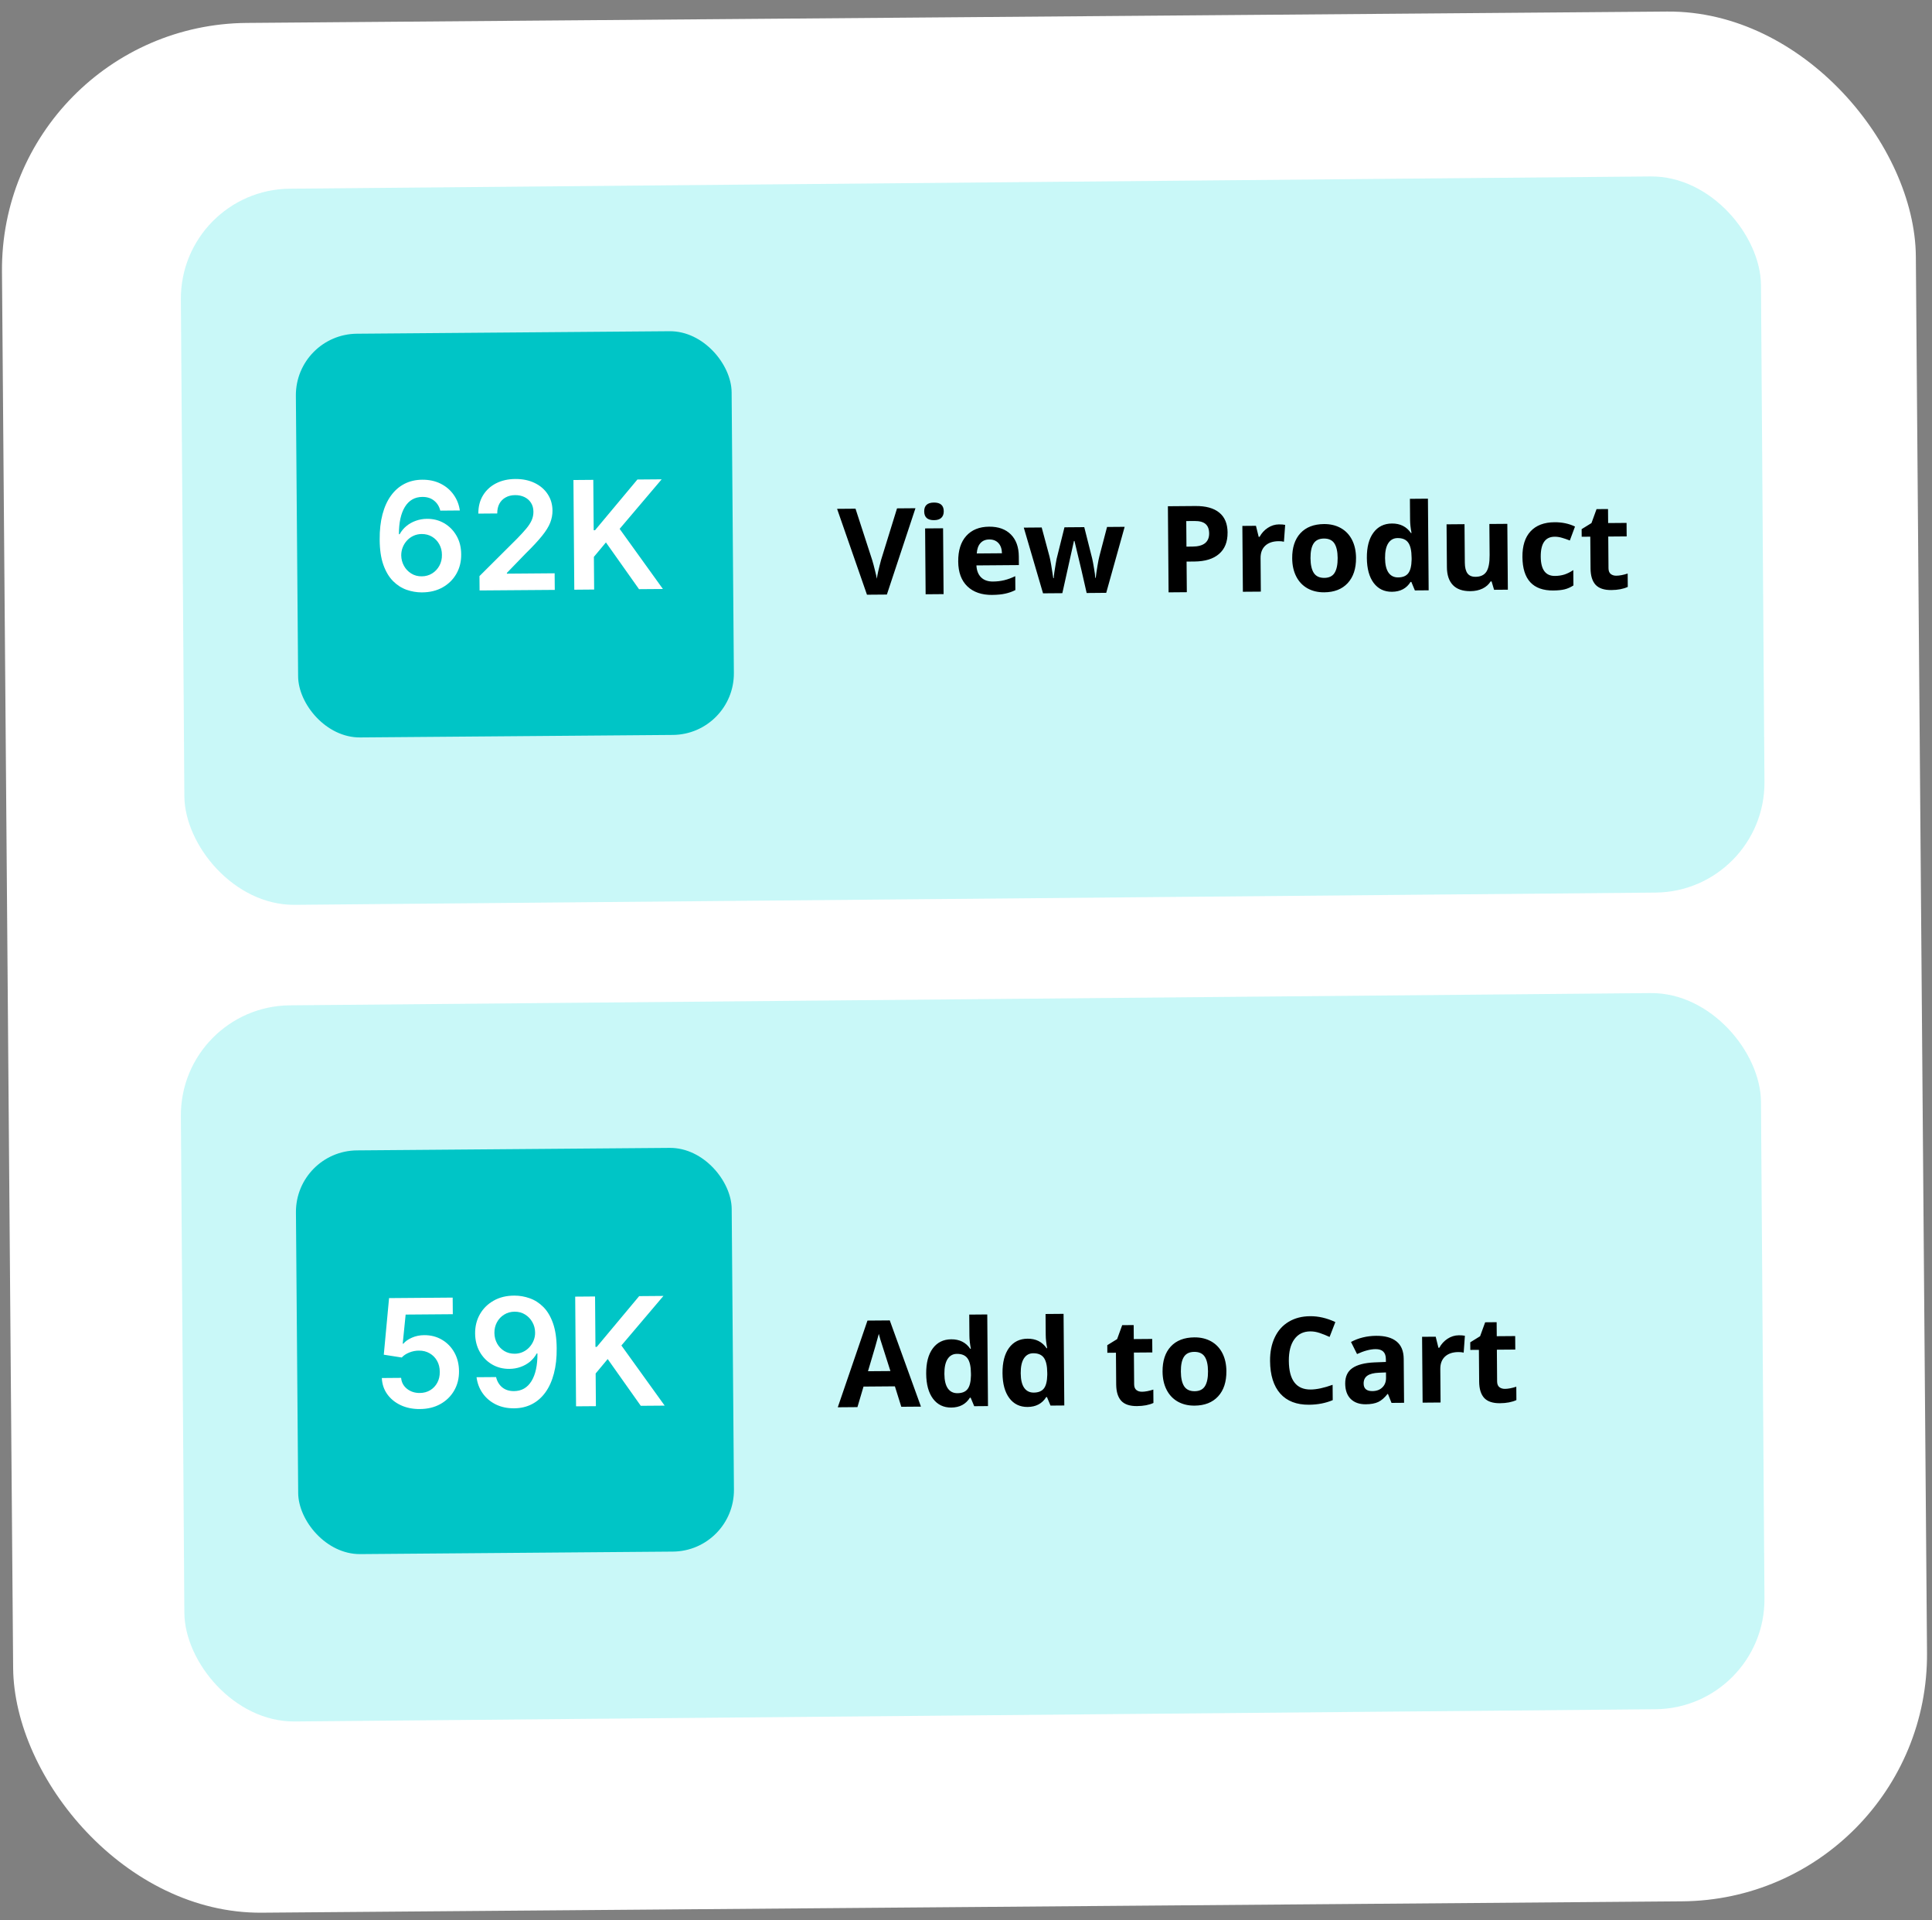
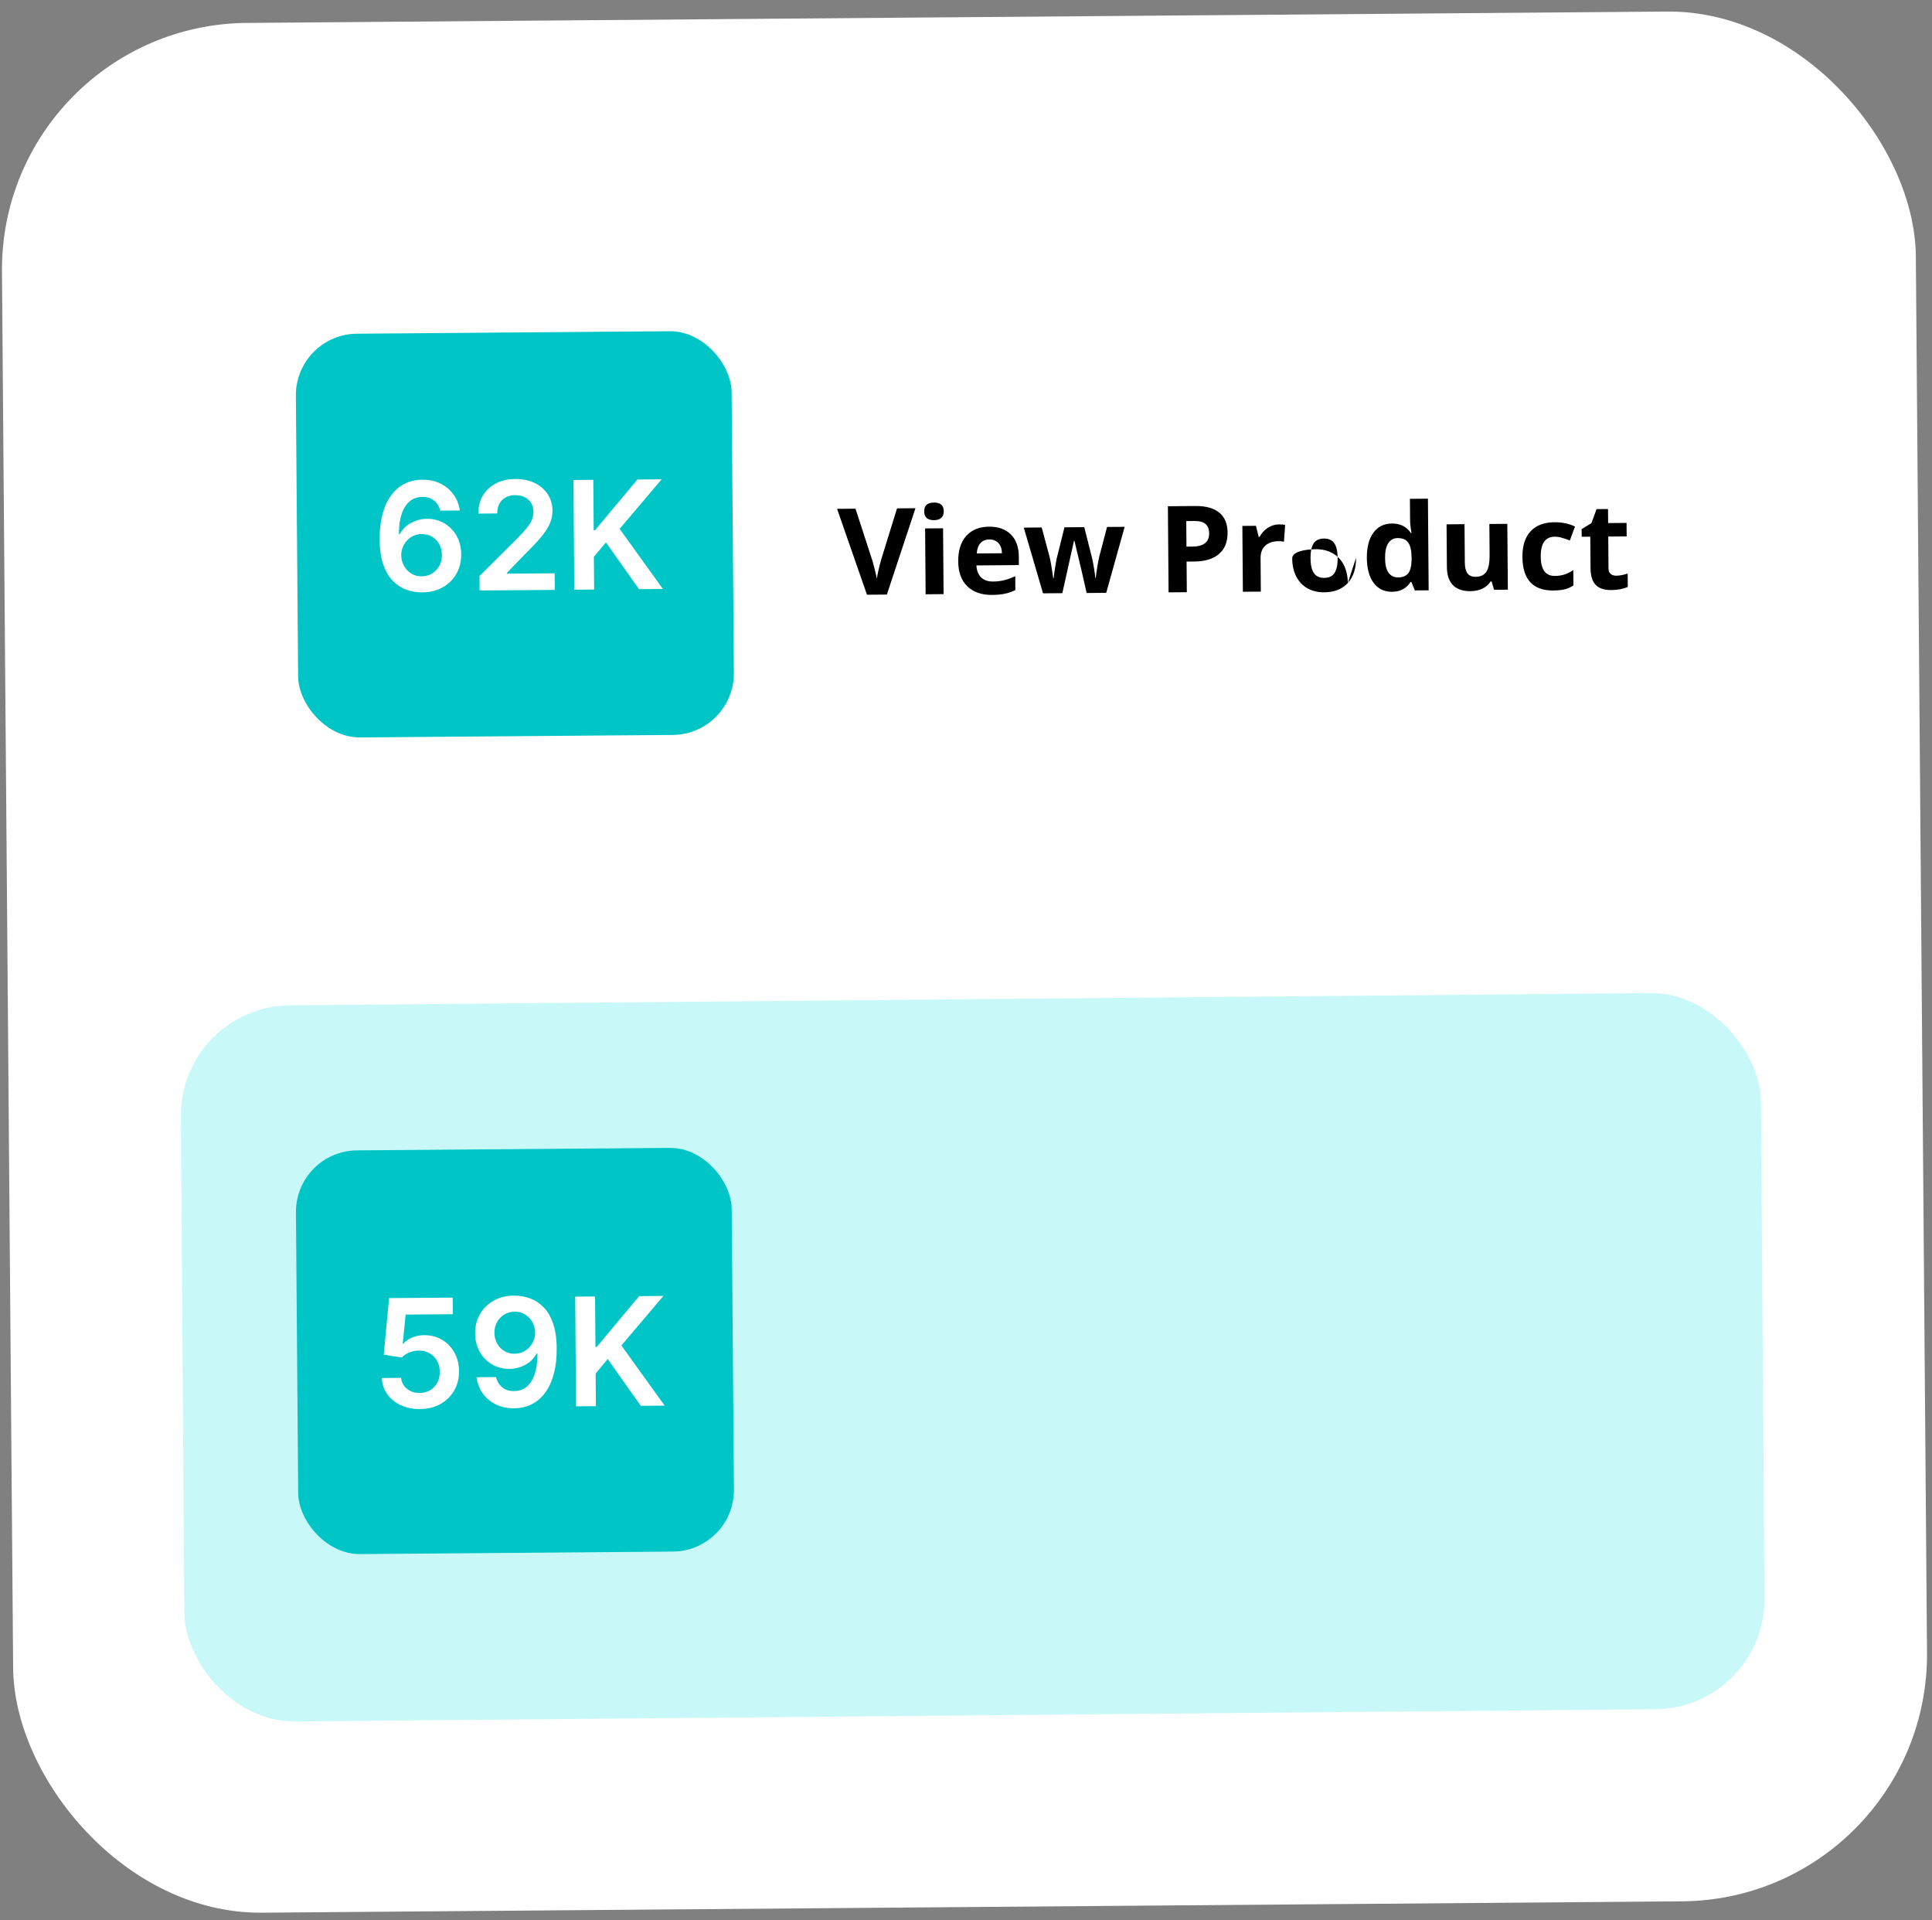
<svg xmlns="http://www.w3.org/2000/svg" fill="none" height="156" viewBox="0 0 157 156" width="157">
  <rect x="0" y="0" width="157" height="156" fill="#808080" stroke="none" />
  <rect fill="#fff" height="153.539" rx="20.051" transform="matrix(1 -.008 .008 1 -.016 0)" width="155.527" y="2.023" />
-   <rect fill="#c9f8f8" height="58.185" rx="8.912" transform="matrix(1 -.009 .007 1 14.637 15.411)" width="128.403" />
  <rect fill="#00c5c6" height="32.801" rx="5" transform="matrix(1 -.008 .008 1 -.214 .191)" width="35.411" x="24" y="27.155" />
  <path d="m34.291 48.131c-.426 0-.843-.07-1.251-.212-.407-.145-.775-.381-1.102-.709-.328-.331-.589-.771-.785-1.321-.196-.552-.296-1.238-.299-2.056-.006-.763.07-1.444.228-2.043.158-.599.387-1.105.689-1.52.301-.417.666-.736 1.093-.957.43-.221.913-.334 1.446-.338.56-.004 1.057.102 1.491.319.437.217.79.516 1.06.897.27.378.439.806.506 1.284l-1.588.013c-.084-.342-.253-.613-.507-.814-.251-.204-.568-.304-.951-.301-.618.005-1.091.277-1.421.816-.326.539-.487 1.277-.483 2.214l.061-.001c.14-.256.323-.477.547-.661.225-.185.479-.327.762-.428.286-.104.589-.157.908-.16.522-.004.992.117 1.409.363.42.246.753.587 1 1.023.247.433.371.931.373 1.494.008.586-.122 1.114-.388 1.583-.266.466-.639.835-1.118 1.105s-1.04.407-1.681.409zm-.019-1.305c.316-.003.598-.082.847-.237.248-.156.444-.365.587-.627s.212-.556.206-.881c0-.319-.071-.607-.216-.864-.141-.257-.336-.46-.584-.609-.248-.149-.53-.222-.846-.22-.235.002-.454.049-.656.14-.202.092-.378.218-.528.379-.15.158-.267.342-.352.551-.083.207-.124.427-.125.662.005.31.08.596.224.856.144.26.342.467.592.622s.534.231.85.228zm4.7 1.147-.009-1.166 3.07-3.057c.294-.301.538-.569.733-.802.196-.234.342-.46.439-.678s.144-.451.142-.697c-.002-.281-.068-.522-.197-.721-.129-.202-.306-.357-.53-.466-.224-.108-.478-.162-.763-.159-.293.002-.549.065-.769.189-.22.121-.389.292-.509.513-.117.221-.174.484-.172.789l-1.536.012c-.004-.566.121-1.058.376-1.478.255-.42.608-.746 1.058-.979.454-.233.975-.351 1.564-.356.598-.005 1.123.103 1.578.323s.808.523 1.06.91c.255.387.385.83.389 1.329.003.334-.059.662-.184.985s-.347.682-.666 1.076c-.316.394-.76.872-1.333 1.434l-1.524 1.574.001.061 3.881-.031.011 1.349zm7.697-.061-.07-8.912 1.614-.013.032 4.095.109-.001 3.444-4.122 1.971-.016-3.415 4.026 3.516 4.885-1.941.015-2.689-3.799-.979 1.174.021 2.654z" fill="#fff" />
-   <path d="m72.895 41.304 1.498-.012-2.323 7.014-1.617.013-2.429-6.977 1.498-.012 1.349 4.153c.075.245.153.531.232.86.082.325.134.551.154.678.033-.294.148-.808.347-1.544zm2.208.246c-.004-.475.259-.715.789-.719.53-.004.796.231.8.707.002.227-.064.404-.197.533-.13.125-.327.189-.592.191-.53.004-.796-.233-.8-.712zm1.575 6.721-1.459.012-.042-5.35 1.46-.011zm3.716-4.441c-.309.003-.551.103-.725.302-.174.196-.272.474-.295.835l2.048-.016c-.009-.36-.106-.637-.289-.83-.183-.196-.43-.293-.739-.291zm.241 4.506c-.861.007-1.536-.226-2.025-.697-.489-.471-.736-1.143-.743-2.014-.007-.896.211-1.59.653-2.082.446-.495 1.064-.745 1.855-.752.756-.006 1.346.205 1.771.632s.64 1.021.646 1.78l.006.708-3.45.027c.019.414.145.737.376.968.232.231.555.345.969.342.322-.003.627-.038.913-.108.287-.069.586-.178.897-.328l.009 1.129c-.254.13-.526.226-.816.289-.29.066-.644.101-1.062.104zm7.67-.156-.426-1.868-.564-2.36-.043 0-.943 4.242-1.569.012-1.564-5.338 1.455-.012.636 2.364c.072.28.174.865.306 1.754l.038-0c.011-.242.064-.627.158-1.155l.073-.407.64-2.57 1.608-.013.647 2.56c.04.175.088.433.145.774.06.338.094.599.102.784l.038-0c.033-.284.08-.607.141-.968.061-.364.113-.628.157-.791l.622-2.374 1.431-.011-1.498 5.362zm8.11-3.768.488-.004c.456-.004.797-.096 1.022-.276.225-.184.336-.448.334-.792-.003-.348-.101-.604-.293-.768-.19-.164-.487-.245-.892-.242l-.675.005zm3.341-1.137c.006.753-.226 1.331-.695 1.733-.466.403-1.133.607-2.0.614l-.636.005.02 2.488-1.483.012-.055-6.996 2.235-.018c.849-.007 1.494.172 1.938.535.446.36.672.902.678 1.626zm4.187-.669c.197-.002.362.011.493.039l-.099 1.369c-.119-.031-.262-.046-.431-.044-.466.004-.829.126-1.089.367-.256.241-.383.577-.379 1.008l.021 2.723-1.459.011-.042-5.35 1.105-.009.222.898.072-.001c.164-.301.385-.544.664-.728.283-.187.59-.282.922-.285zm2.553 2.746c.004.529.093.929.268 1.199.177.27.462.403.855.4.389-.003.667-.139.834-.408.17-.273.253-.675.249-1.208-.004-.529-.094-.926-.268-1.189s-.458-.394-.85-.391c-.389.003-.669.138-.839.404-.17.263-.253.661-.249 1.194zm3.699-.029c.007.871-.218 1.554-.673 2.049-.456.495-1.093.746-1.913.752-.514.004-.968-.104-1.362-.324-.394-.223-.698-.545-.912-.964s-.323-.91-.327-1.471c-.007-.874.216-1.555.668-2.044s1.091-.736 1.918-.743c.513-.004.967.104 1.361.324s.698.538.912.955.323.905.328 1.466zm2.921 2.757c-.628.005-1.124-.235-1.489-.72-.361-.485-.545-1.16-.552-2.025-.007-.877.17-1.561.53-2.052.363-.494.865-.744 1.506-.749.673-.005 1.189.252 1.547.773l.048-0c-.077-.398-.116-.754-.119-1.066l-.013-1.713 1.464-.012.059 7.445-1.12.009-.288-.692-.062.001c-.328.529-.831.796-1.511.801zm.503-1.167c.373-.003.645-.114.816-.332.174-.218.266-.588.278-1.108l-.001-.158c-.005-.574-.097-.985-.278-1.232-.177-.247-.465-.37-.864-.366-.325.003-.578.143-.758.422-.176.276-.262.677-.258 1.203.004.526.098.921.282 1.185.184.26.445.389.783.386zm7.794 1.006-.202-.683-.076.001c-.155.25-.375.445-.661.584-.286.136-.612.206-.979.209-.629.005-1.104-.159-1.425-.491-.322-.336-.485-.819-.49-1.451l-.028-3.488 1.459-.012.025 3.125c.003.386.074.676.213.869.139.19.358.284.658.282.408-.003.702-.141.882-.414.179-.276.267-.729.262-1.361l-.02-2.517 1.459-.011.043 5.35zm4.824.058c-1.665.013-2.505-.894-2.52-2.722-.007-.909.214-1.605.663-2.087.45-.485 1.097-.731 1.942-.738.619-.005 1.175.112 1.668.35l-.421 1.133c-.231-.091-.445-.164-.643-.22-.199-.059-.397-.088-.595-.086-.759.006-1.134.548-1.126 1.626.009 1.046.392 1.567 1.152 1.56.28-.002.54-.041.779-.116.238-.079.477-.198.715-.36l.01 1.249c-.235.152-.474.257-.716.317-.238.059-.541.09-.908.093zm5.115-1.203c.256-.002.561-.06.918-.175l.008 1.086c-.362.166-.808.251-1.337.255-.584.005-1.011-.139-1.282-.43-.267-.295-.403-.737-.407-1.327l-.021-2.579-.698.005-.005-.617.8-.494.412-1.133.933-.007.009 1.139 1.498-.012.008 1.096-1.497.012.02 2.579c.002.207.06.36.176.458.119.098.274.146.465.145z" fill="#000" />
+   <path d="m72.895 41.304 1.498-.012-2.323 7.014-1.617.013-2.429-6.977 1.498-.012 1.349 4.153c.075.245.153.531.232.86.082.325.134.551.154.678.033-.294.148-.808.347-1.544zm2.208.246c-.004-.475.259-.715.789-.719.53-.004.796.231.8.707.002.227-.064.404-.197.533-.13.125-.327.189-.592.191-.53.004-.796-.233-.8-.712zm1.575 6.721-1.459.012-.042-5.35 1.46-.011zm3.716-4.441c-.309.003-.551.103-.725.302-.174.196-.272.474-.295.835l2.048-.016c-.009-.36-.106-.637-.289-.83-.183-.196-.43-.293-.739-.291zm.241 4.506c-.861.007-1.536-.226-2.025-.697-.489-.471-.736-1.143-.743-2.014-.007-.896.211-1.59.653-2.082.446-.495 1.064-.745 1.855-.752.756-.006 1.346.205 1.771.632s.64 1.021.646 1.78l.006.708-3.45.027c.019.414.145.737.376.968.232.231.555.345.969.342.322-.003.627-.038.913-.108.287-.069.586-.178.897-.328l.009 1.129c-.254.13-.526.226-.816.289-.29.066-.644.101-1.062.104zm7.67-.156-.426-1.868-.564-2.36-.043 0-.943 4.242-1.569.012-1.564-5.338 1.455-.012.636 2.364c.072.28.174.865.306 1.754l.038-0c.011-.242.064-.627.158-1.155l.073-.407.64-2.57 1.608-.013.647 2.56c.04.175.088.433.145.774.06.338.094.599.102.784l.038-0c.033-.284.08-.607.141-.968.061-.364.113-.628.157-.791l.622-2.374 1.431-.011-1.498 5.362zm8.11-3.768.488-.004c.456-.004.797-.096 1.022-.276.225-.184.336-.448.334-.792-.003-.348-.101-.604-.293-.768-.19-.164-.487-.245-.892-.242l-.675.005zm3.341-1.137c.006.753-.226 1.331-.695 1.733-.466.403-1.133.607-2.0.614l-.636.005.02 2.488-1.483.012-.055-6.996 2.235-.018c.849-.007 1.494.172 1.938.535.446.36.672.902.678 1.626zm4.187-.669c.197-.002.362.011.493.039l-.099 1.369c-.119-.031-.262-.046-.431-.044-.466.004-.829.126-1.089.367-.256.241-.383.577-.379 1.008l.021 2.723-1.459.011-.042-5.35 1.105-.009.222.898.072-.001c.164-.301.385-.544.664-.728.283-.187.59-.282.922-.285zm2.553 2.746c.004.529.093.929.268 1.199.177.27.462.403.855.4.389-.003.667-.139.834-.408.17-.273.253-.675.249-1.208-.004-.529-.094-.926-.268-1.189s-.458-.394-.85-.391c-.389.003-.669.138-.839.404-.17.263-.253.661-.249 1.194zm3.699-.029c.007.871-.218 1.554-.673 2.049-.456.495-1.093.746-1.913.752-.514.004-.968-.104-1.362-.324-.394-.223-.698-.545-.912-.964s-.323-.91-.327-1.471s1.091-.736 1.918-.743c.513-.004.967.104 1.361.324s.698.538.912.955.323.905.328 1.466zm2.921 2.757c-.628.005-1.124-.235-1.489-.72-.361-.485-.545-1.16-.552-2.025-.007-.877.17-1.561.53-2.052.363-.494.865-.744 1.506-.749.673-.005 1.189.252 1.547.773l.048-0c-.077-.398-.116-.754-.119-1.066l-.013-1.713 1.464-.012.059 7.445-1.12.009-.288-.692-.062.001c-.328.529-.831.796-1.511.801zm.503-1.167c.373-.003.645-.114.816-.332.174-.218.266-.588.278-1.108l-.001-.158c-.005-.574-.097-.985-.278-1.232-.177-.247-.465-.37-.864-.366-.325.003-.578.143-.758.422-.176.276-.262.677-.258 1.203.004.526.098.921.282 1.185.184.26.445.389.783.386zm7.794 1.006-.202-.683-.076.001c-.155.25-.375.445-.661.584-.286.136-.612.206-.979.209-.629.005-1.104-.159-1.425-.491-.322-.336-.485-.819-.49-1.451l-.028-3.488 1.459-.012.025 3.125c.003.386.074.676.213.869.139.19.358.284.658.282.408-.003.702-.141.882-.414.179-.276.267-.729.262-1.361l-.02-2.517 1.459-.011.043 5.35zm4.824.058c-1.665.013-2.505-.894-2.52-2.722-.007-.909.214-1.605.663-2.087.45-.485 1.097-.731 1.942-.738.619-.005 1.175.112 1.668.35l-.421 1.133c-.231-.091-.445-.164-.643-.22-.199-.059-.397-.088-.595-.086-.759.006-1.134.548-1.126 1.626.009 1.046.392 1.567 1.152 1.56.28-.002.54-.041.779-.116.238-.079.477-.198.715-.36l.01 1.249c-.235.152-.474.257-.716.317-.238.059-.541.09-.908.093zm5.115-1.203c.256-.002.561-.06.918-.175l.008 1.086c-.362.166-.808.251-1.337.255-.584.005-1.011-.139-1.282-.43-.267-.295-.403-.737-.407-1.327l-.021-2.579-.698.005-.005-.617.8-.494.412-1.133.933-.007.009 1.139 1.498-.012.008 1.096-1.497.012.02 2.579c.002.207.06.36.176.458.119.098.274.146.465.145z" fill="#000" />
  <rect fill="#c9f8f8" height="58.185" rx="8.912" transform="matrix(1 -.009 .007 1 14.637 81.761)" width="128.403" />
  <rect fill="#00c5c6" height="32.801" rx="5" transform="matrix(1 -.008 .008 1 -.739 .193)" width="35.411" x="24" y="93.505" />
  <path d="m34.125 114.482c-.58.004-1.1-.1-1.56-.314-.46-.217-.827-.516-1.099-.897-.27-.38-.416-.817-.437-1.31l1.567-.013c.032.366.192.663.481.893.289.227.635.339 1.038.335.316-.002.597-.077.842-.224.245-.147.438-.35.578-.609.14-.26.207-.555.202-.885 0-.337-.073-.635-.22-.895s-.347-.463-.601-.609c-.254-.149-.544-.222-.872-.219-.267-.001-.529.05-.786.154-.257.104-.461.239-.61.405l-1.46-.228.429-4.598 5.169-.041.011 1.349-3.833.03-.238 2.365h.052c.164-.196.396-.359.697-.489.301-.133.631-.201.991-.204.54-.004 1.022.12 1.448.372.425.249.762.594 1.009 1.036s.373.949.378 1.52c.005.589-.128 1.115-.397 1.579-.266.46-.639.824-1.118 1.092-.476.265-1.03.4-1.659.405zm7.677-9.217c.426 0 .842.072 1.246.217.407.142.775.377 1.102.705.328.325.589.762.785 1.312s.297 1.231.303 2.043c.009.766-.067 1.451-.227 2.056-.158.601-.387 1.111-.689 1.528-.301.417-.666.736-1.093.957s-.91.334-1.446.338c-.563.005-1.063-.102-1.5-.319-.434-.217-.786-.516-1.056-.896-.27-.381-.437-.818-.502-1.311l1.588-.012c.084.353.252.633.503.84.254.204.572.304.955.301.618-.004 1.091-.277 1.421-.816.329-.539.49-1.286.483-2.24h-.061c-.14.257-.323.478-.547.666-.225.184-.48.327-.767.428-.284.101-.585.153-.904.155-.522.004-.993-.117-1.413-.363-.417-.246-.749-.586-.996-1.019-.244-.433-.37-.93-.377-1.49-.005-.58.125-1.102.388-1.565.266-.466.639-.835 1.118-1.105.479-.274 1.041-.41 1.685-.41zm.015 1.306c-.313.002-.596.081-.847.237-.248.153-.444.36-.587.623-.14.259-.209.548-.206.867.005.316.079.603.22.86.144.257.339.46.584.609.248.149.53.222.846.22.235-.002.454-.049.656-.14.202-.092.378-.218.528-.379.152-.164.27-.349.352-.555.085-.207.126-.425.121-.654-.003-.305-.077-.585-.224-.842-.144-.258-.342-.463-.592-.618-.248-.155-.531-.231-.85-.228zm4.995 7.689-.07-8.912 1.614-.013.032 4.095.109-.001 3.444-4.122 1.971-.016-3.415 4.026 3.516 4.886-1.941.015-2.689-3.799-.979 1.173.021 2.655z" fill="#fff" />
-   <path d="m73.242 114.297-.52-1.661-2.55.02-.494 1.669-1.598.013 2.413-7.044 1.813-.014 2.534 7.005zm-.884-2.902c-.481-1.505-.752-2.357-.815-2.554-.059-.197-.102-.353-.128-.468-.102.409-.396 1.421-.88 3.036zm4.948 2.966c-.628.005-1.125-.235-1.489-.721-.361-.485-.545-1.16-.552-2.024-.007-.877.169-1.562.529-2.053.363-.494.865-.743 1.506-.748.673-.006 1.189.252 1.547.772h.048c-.076-.398-.116-.754-.118-1.066l-.013-1.713 1.464-.012.059 7.445-1.12.009-.288-.691h-.062c-.328.529-.831.796-1.511.802zm.503-1.167c.373-.003.645-.114.816-.332.174-.218.267-.587.278-1.108l-.001-.157c-.004-.575-.097-.985-.278-1.233-.177-.247-.466-.369-.864-.366-.325.002-.578.143-.758.422-.176.276-.263.677-.258 1.203.004.527.098.921.282 1.185.184.26.445.389.783.386zm5.699 1.118c-.628.005-1.125-.235-1.489-.721-.361-.485-.545-1.16-.552-2.024-.007-.878.17-1.562.529-2.053.363-.494.865-.743 1.506-.748.673-.006 1.189.252 1.547.772h.048c-.076-.398-.116-.754-.118-1.066l-.014-1.713 1.464-.012.059 7.445-1.12.009-.288-.691h-.062c-.328.529-.831.796-1.511.802zm.503-1.167c.373-.003.645-.114.816-.332.174-.218.267-.587.278-1.108l-.001-.157c-.004-.575-.097-.986-.278-1.233-.177-.247-.466-.369-.864-.366-.325.002-.578.143-.757.422-.176.276-.263.677-.258 1.203.004.527.098.921.282 1.185.184.26.445.389.783.386zm8.795-.07c.255-.002.561-.06.917-.174l.009 1.086c-.362.165-.808.25-1.338.254-.584.005-1.011-.138-1.281-.43-.267-.294-.403-.737-.408-1.327l-.02-2.579-.699.006-.005-.618.8-.494.412-1.133.933-.007.009 1.139 1.498-.012.009 1.096-1.498.011.02 2.58c.002.207.06.36.176.458.119.098.274.146.465.144zm3.155-1.642c.004.529.093.929.268 1.199.178.27.463.403.855.4.389-.003.667-.139.834-.409.17-.272.253-.675.249-1.208-.004-.529-.093-.926-.268-1.189-.174-.263-.458-.394-.85-.39-.389.003-.669.137-.839.403-.17.263-.253.661-.249 1.194zm3.699-.029c.007.87-.217 1.553-.673 2.048s-1.093.746-1.913.752c-.513.004-.967-.104-1.361-.324-.394-.223-.698-.545-.912-.964s-.323-.91-.328-1.471c-.007-.874.216-1.556.668-2.044.452-.489 1.092-.736 1.918-.743.514-.004.967.104 1.362.324.394.221.698.539.912.955.214.416.323.905.328 1.467zm6.813-3.232c-.559.005-.989.219-1.292.642-.303.42-.451 1.005-.446 1.755.013 1.56.604 2.335 1.775 2.326.491-.004 1.085-.131 1.782-.383l.01 1.245c-.572.243-1.213.368-1.921.374-1.018.008-1.798-.294-2.342-.905-.544-.615-.821-1.5-.83-2.654-.006-.728.122-1.365.382-1.913.26-.551.637-.973 1.129-1.267.495-.298 1.076-.449 1.743-.454.679-.006 1.363.153 2.052.476l-.469 1.21c-.263-.122-.527-.229-.792-.319-.266-.091-.526-.135-.781-.133zm6.606 5.81-.288-.725h-.038c-.243.312-.495.529-.756.652-.257.12-.595.182-1.013.185-.513.004-.92-.139-1.219-.43-.295-.292-.445-.708-.45-1.251-.004-.567.19-.987.584-1.258.396-.274.995-.429 1.795-.464l.928-.036-.002-.234c-.004-.543-.283-.812-.839-.807-.427.003-.928.136-1.504.399l-.491-.982c.613-.327 1.295-.493 2.044-.499.718-.006 1.27.146 1.655.456.385.309.58.783.585 1.421l.029 3.565zm-.45-2.475-.564.023c-.425.016-.74.096-.946.238s-.308.356-.306.643c.003.412.241.616.713.612.338-.003.607-.102.806-.298.203-.197.303-.456.301-.778zm5.92-3.019c.197-.001.362.012.493.039l-.099 1.37c-.119-.031-.262-.046-.432-.045-.465.004-.828.127-1.088.368-.256.241-.383.577-.379 1.008l.021 2.722-1.459.012-.043-5.35 1.106-.008.222.897h.072c.164-.301.385-.544.664-.728.283-.187.59-.282.922-.285zm3.752 4.354c.255-.002.561-.06.918-.175l.008 1.086c-.362.166-.808.251-1.338.255-.583.005-1.011-.139-1.281-.43-.267-.295-.403-.737-.407-1.327l-.021-2.579-.698.005-.005-.617.8-.495.412-1.132.933-.008.009 1.139 1.498-.012.008 1.096-1.497.012.02 2.579c.002.208.06.36.176.458.119.098.274.146.465.145z" fill="#000" />
</svg>